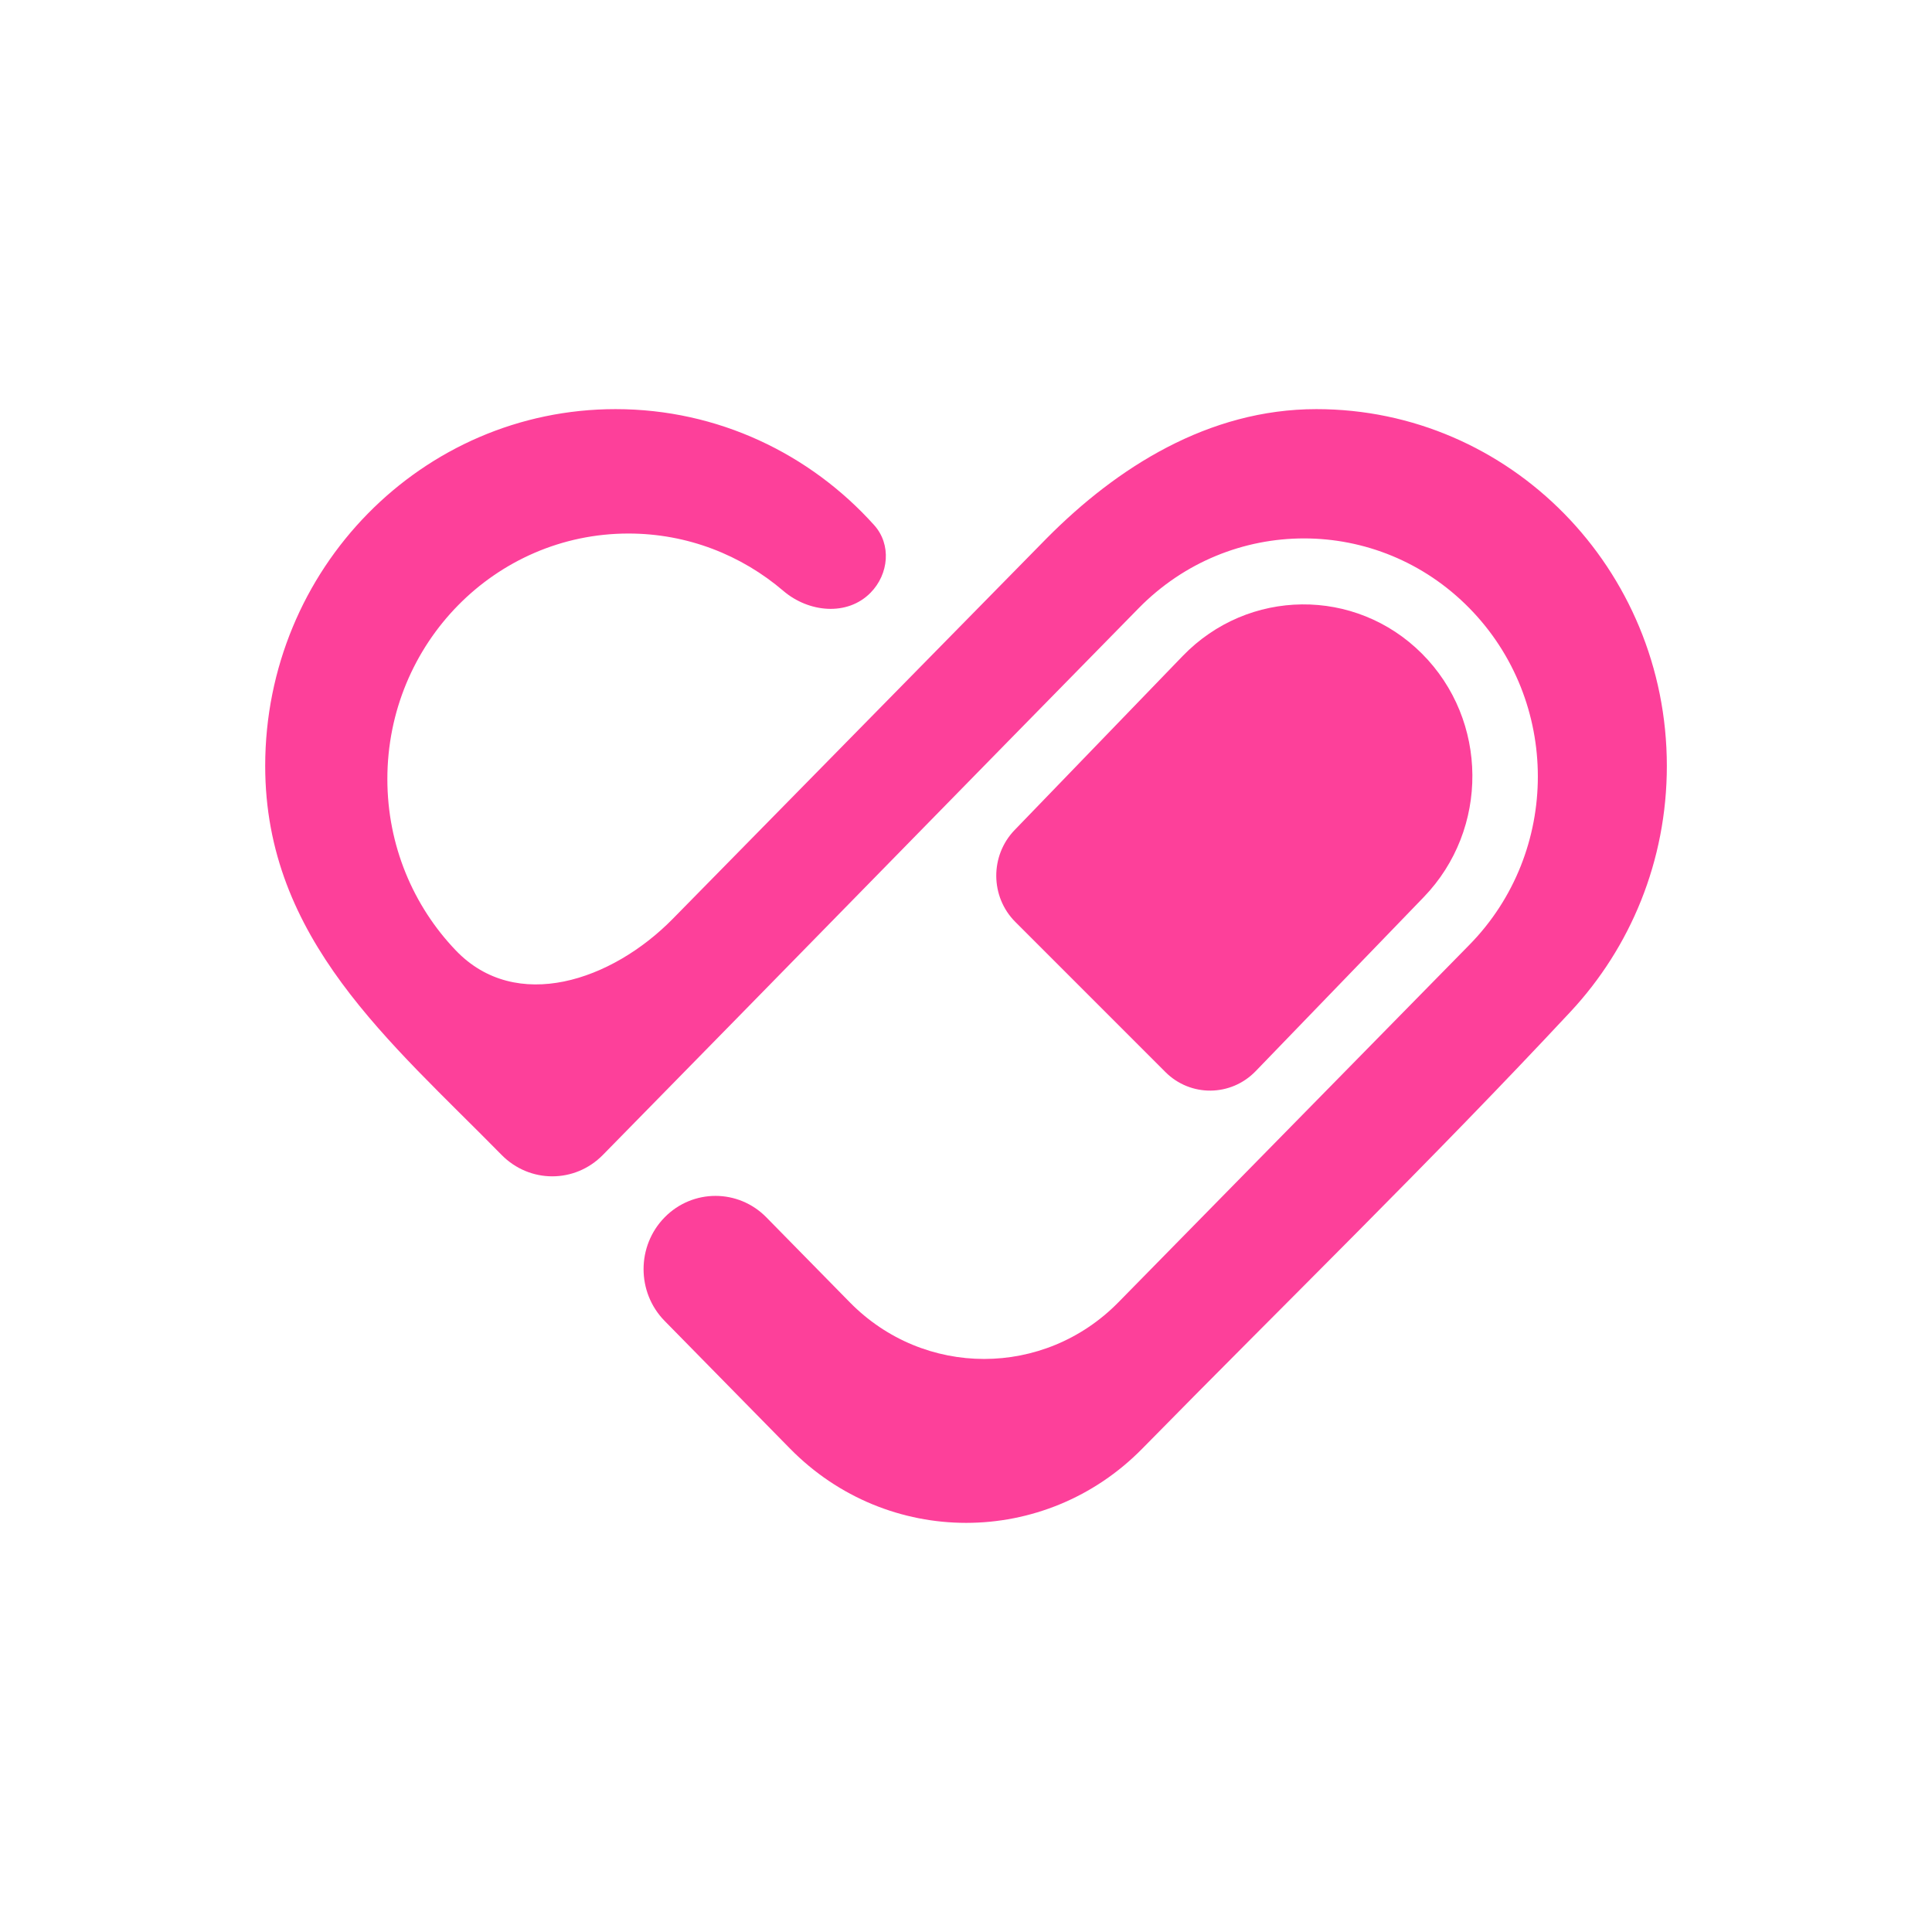
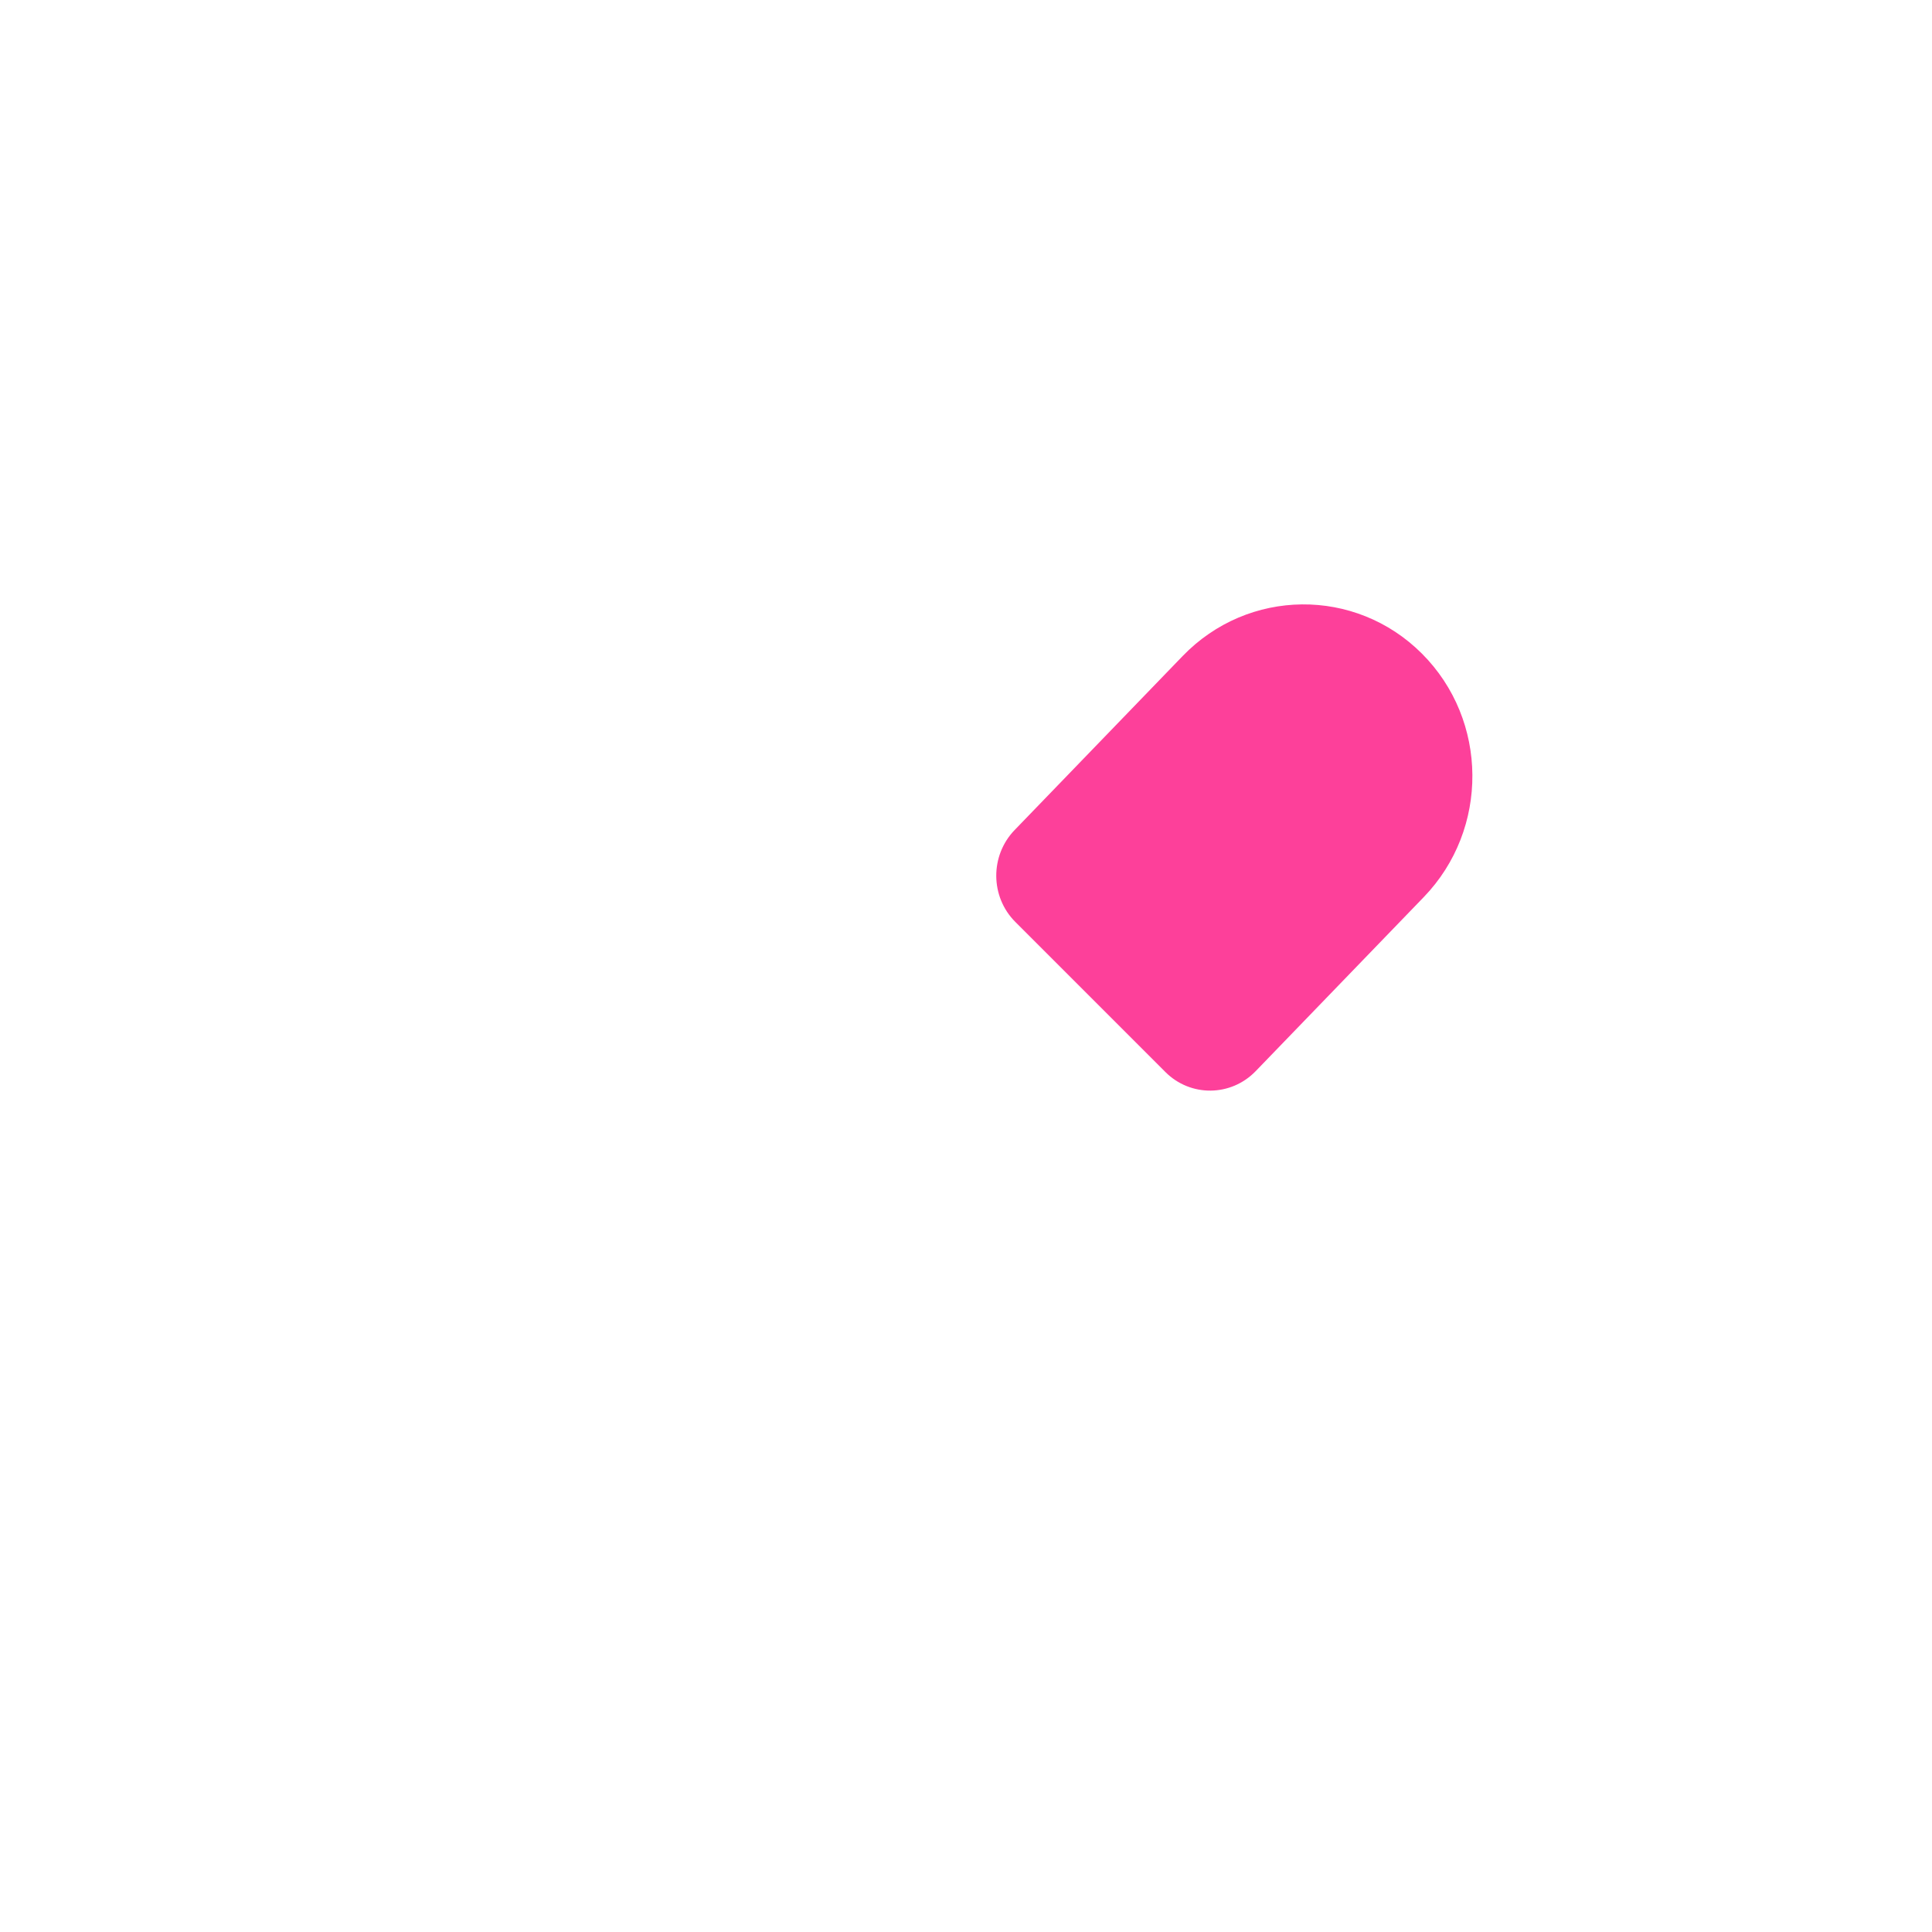
<svg xmlns="http://www.w3.org/2000/svg" width="510" height="510" viewBox="0 0 510 510" fill="none">
-   <path fill-rule="evenodd" clip-rule="evenodd" d="M159.146 304.871C151.732 312.422 139.807 312.4 132.391 304.849C103.116 275.039 70.008 247.939 70.006 202.195C70.003 150.173 111.414 108 162.5 108C189.527 108 213.848 119.804 230.762 138.625C235.36 143.743 234.63 151.554 229.813 156.459C223.663 162.722 213.457 161.683 206.794 155.988C195.733 146.533 181.468 140.839 165.896 140.839C130.745 140.839 102.251 169.857 102.254 205.652C102.255 223.257 109.149 239.223 120.338 250.904C136.214 267.478 161.512 258.928 177.589 242.556L276.422 141.973C294.813 123.462 318.954 108 347.5 108C398.586 108 440.003 150.173 440.006 202.195C440.007 227.325 430.345 250.156 414.597 267.046C378.08 306.209 339.207 344.035 301.553 382.382C275.868 408.539 234.222 408.539 208.534 382.382L175.448 348.693C168.033 341.142 168.032 328.899 175.447 321.348C182.861 313.797 194.884 313.797 202.299 321.348L224.325 343.776C243.905 363.714 275.649 363.714 295.226 343.776C326.111 312.323 356.996 280.871 387.88 249.418C411.981 224.874 411.979 185.08 387.875 160.536C363.771 135.992 324.694 135.992 300.593 160.536C253.414 208.579 206.323 256.827 159.146 304.871Z" fill="#FD409A" />
  <path d="M312.193 173.176C329.504 155.251 357.782 154.966 375.355 172.541C392.927 190.116 393.139 218.895 375.828 236.821L331.473 282.751C324.94 289.516 314.269 289.623 307.638 282.991L268.016 243.363C261.385 236.731 261.305 225.871 267.838 219.107L312.193 173.176Z" fill="#FD409A" />
</svg>